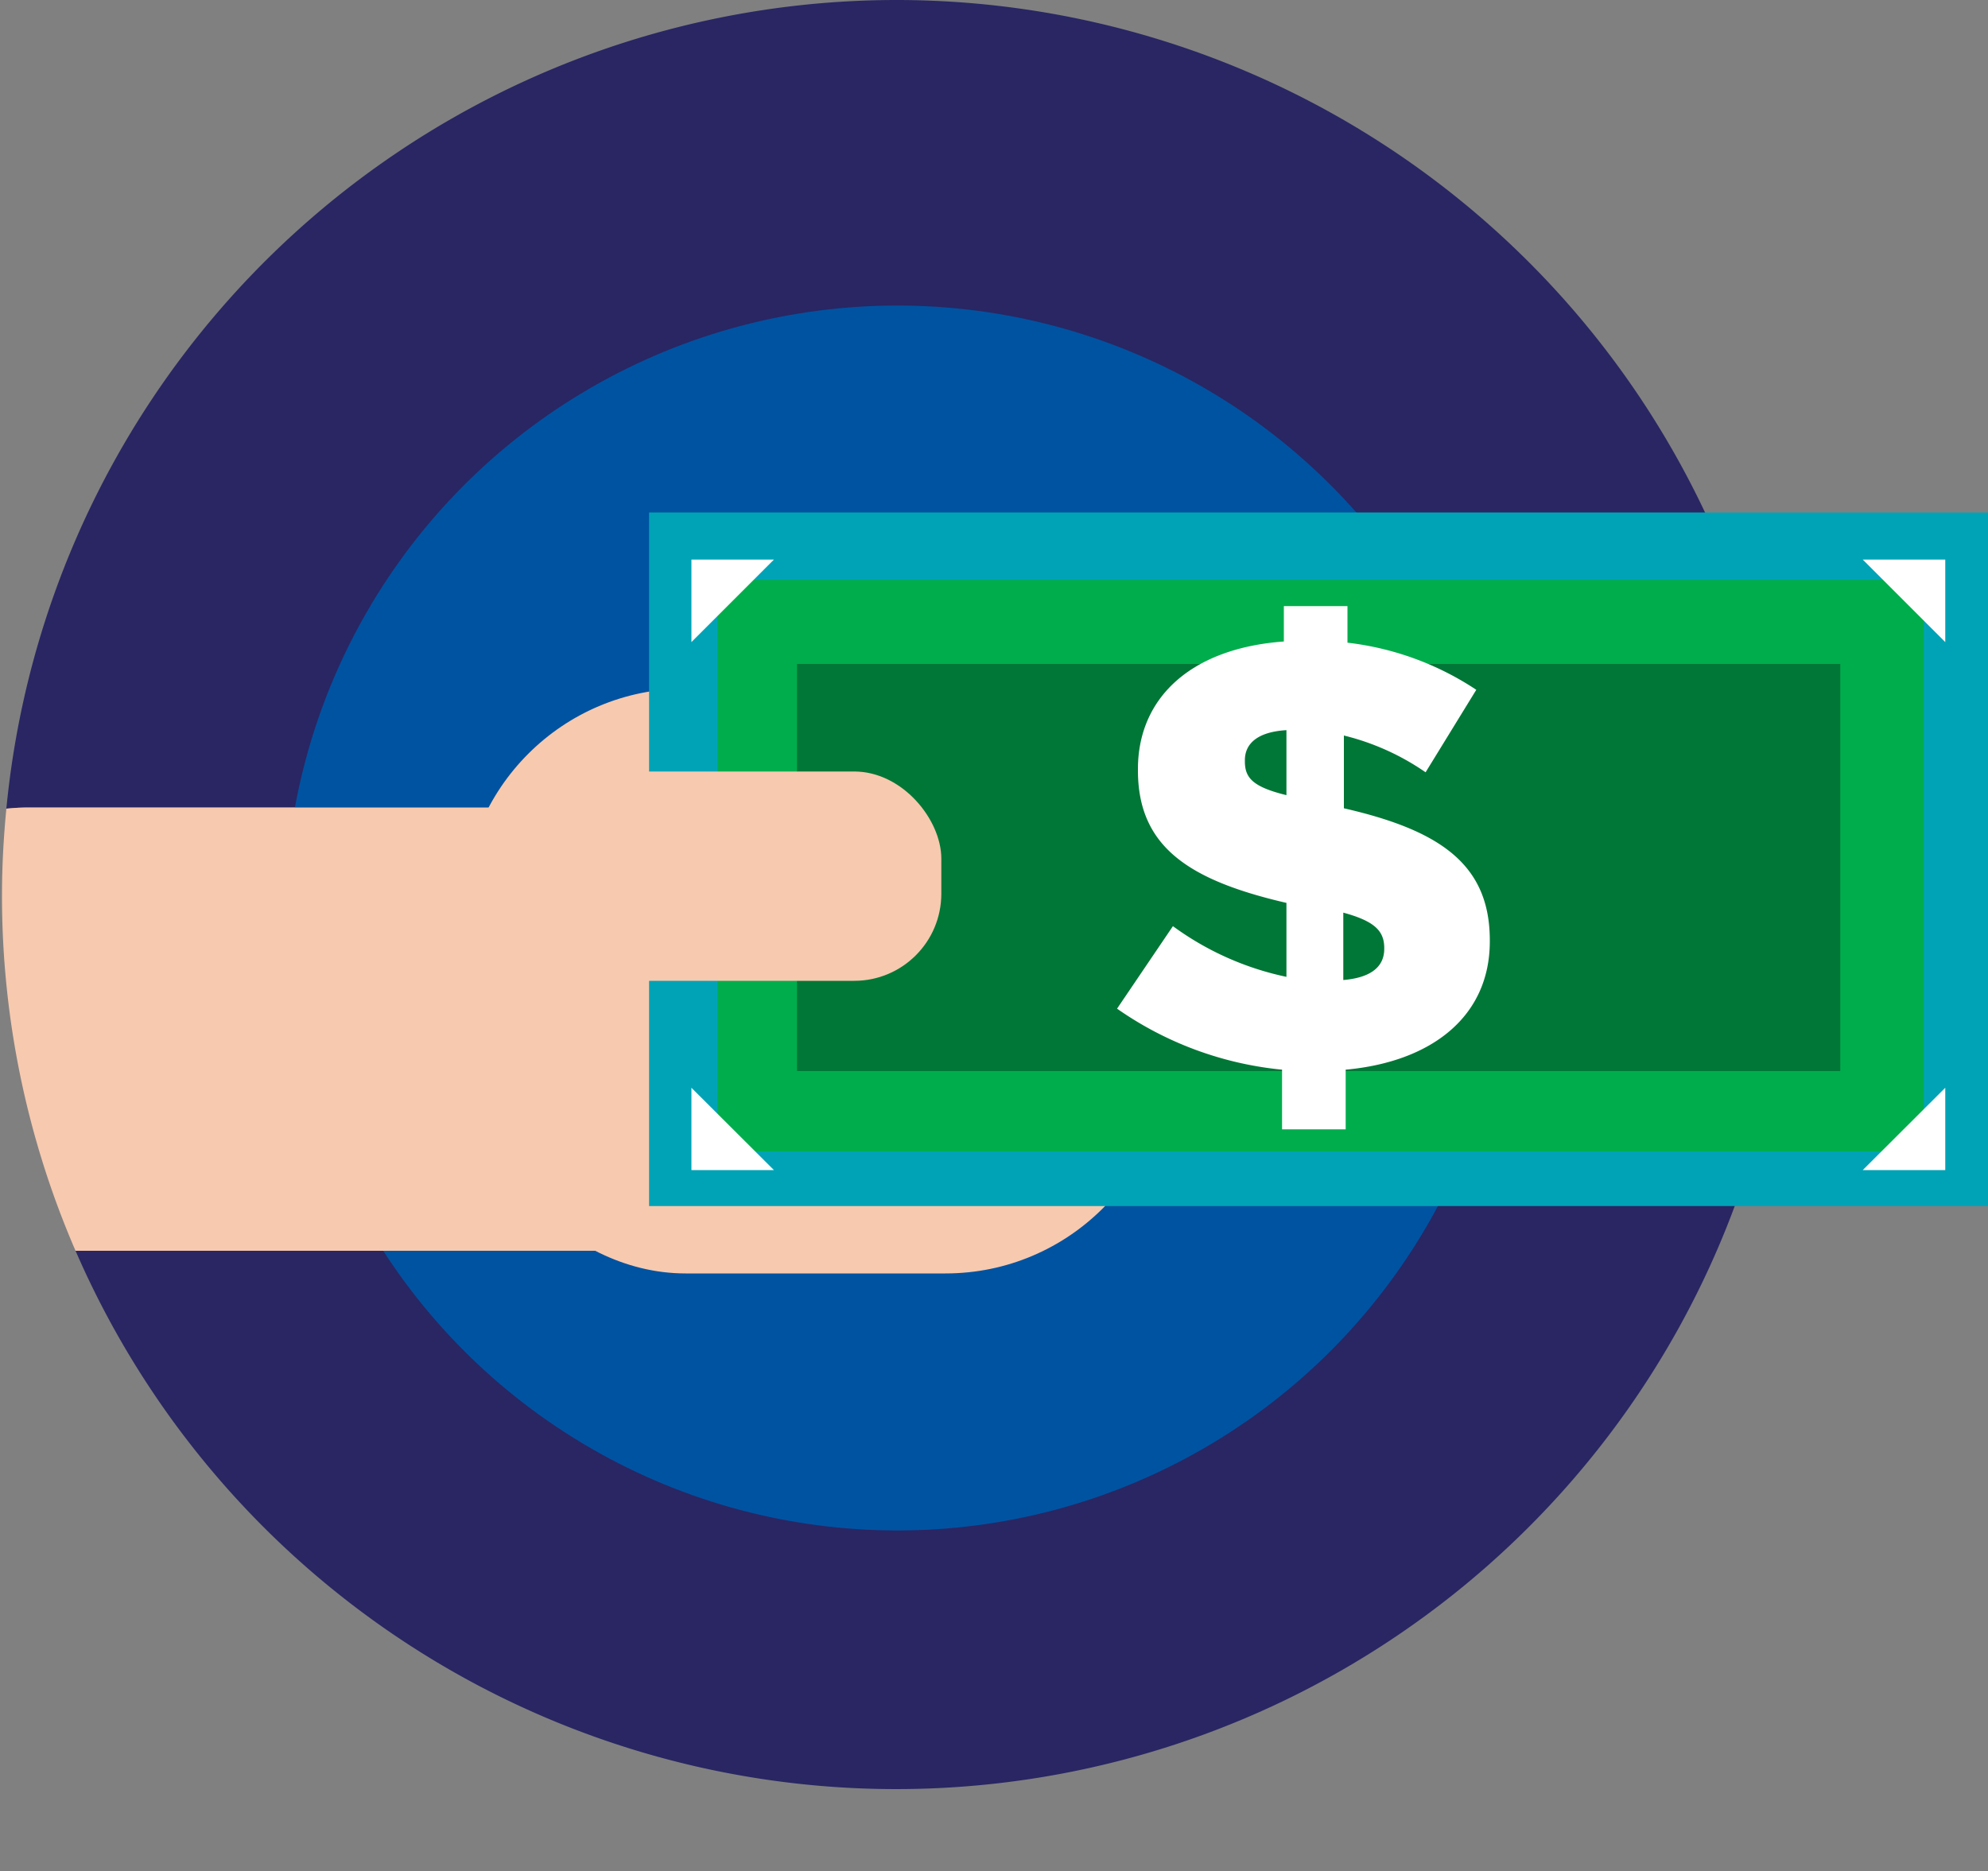
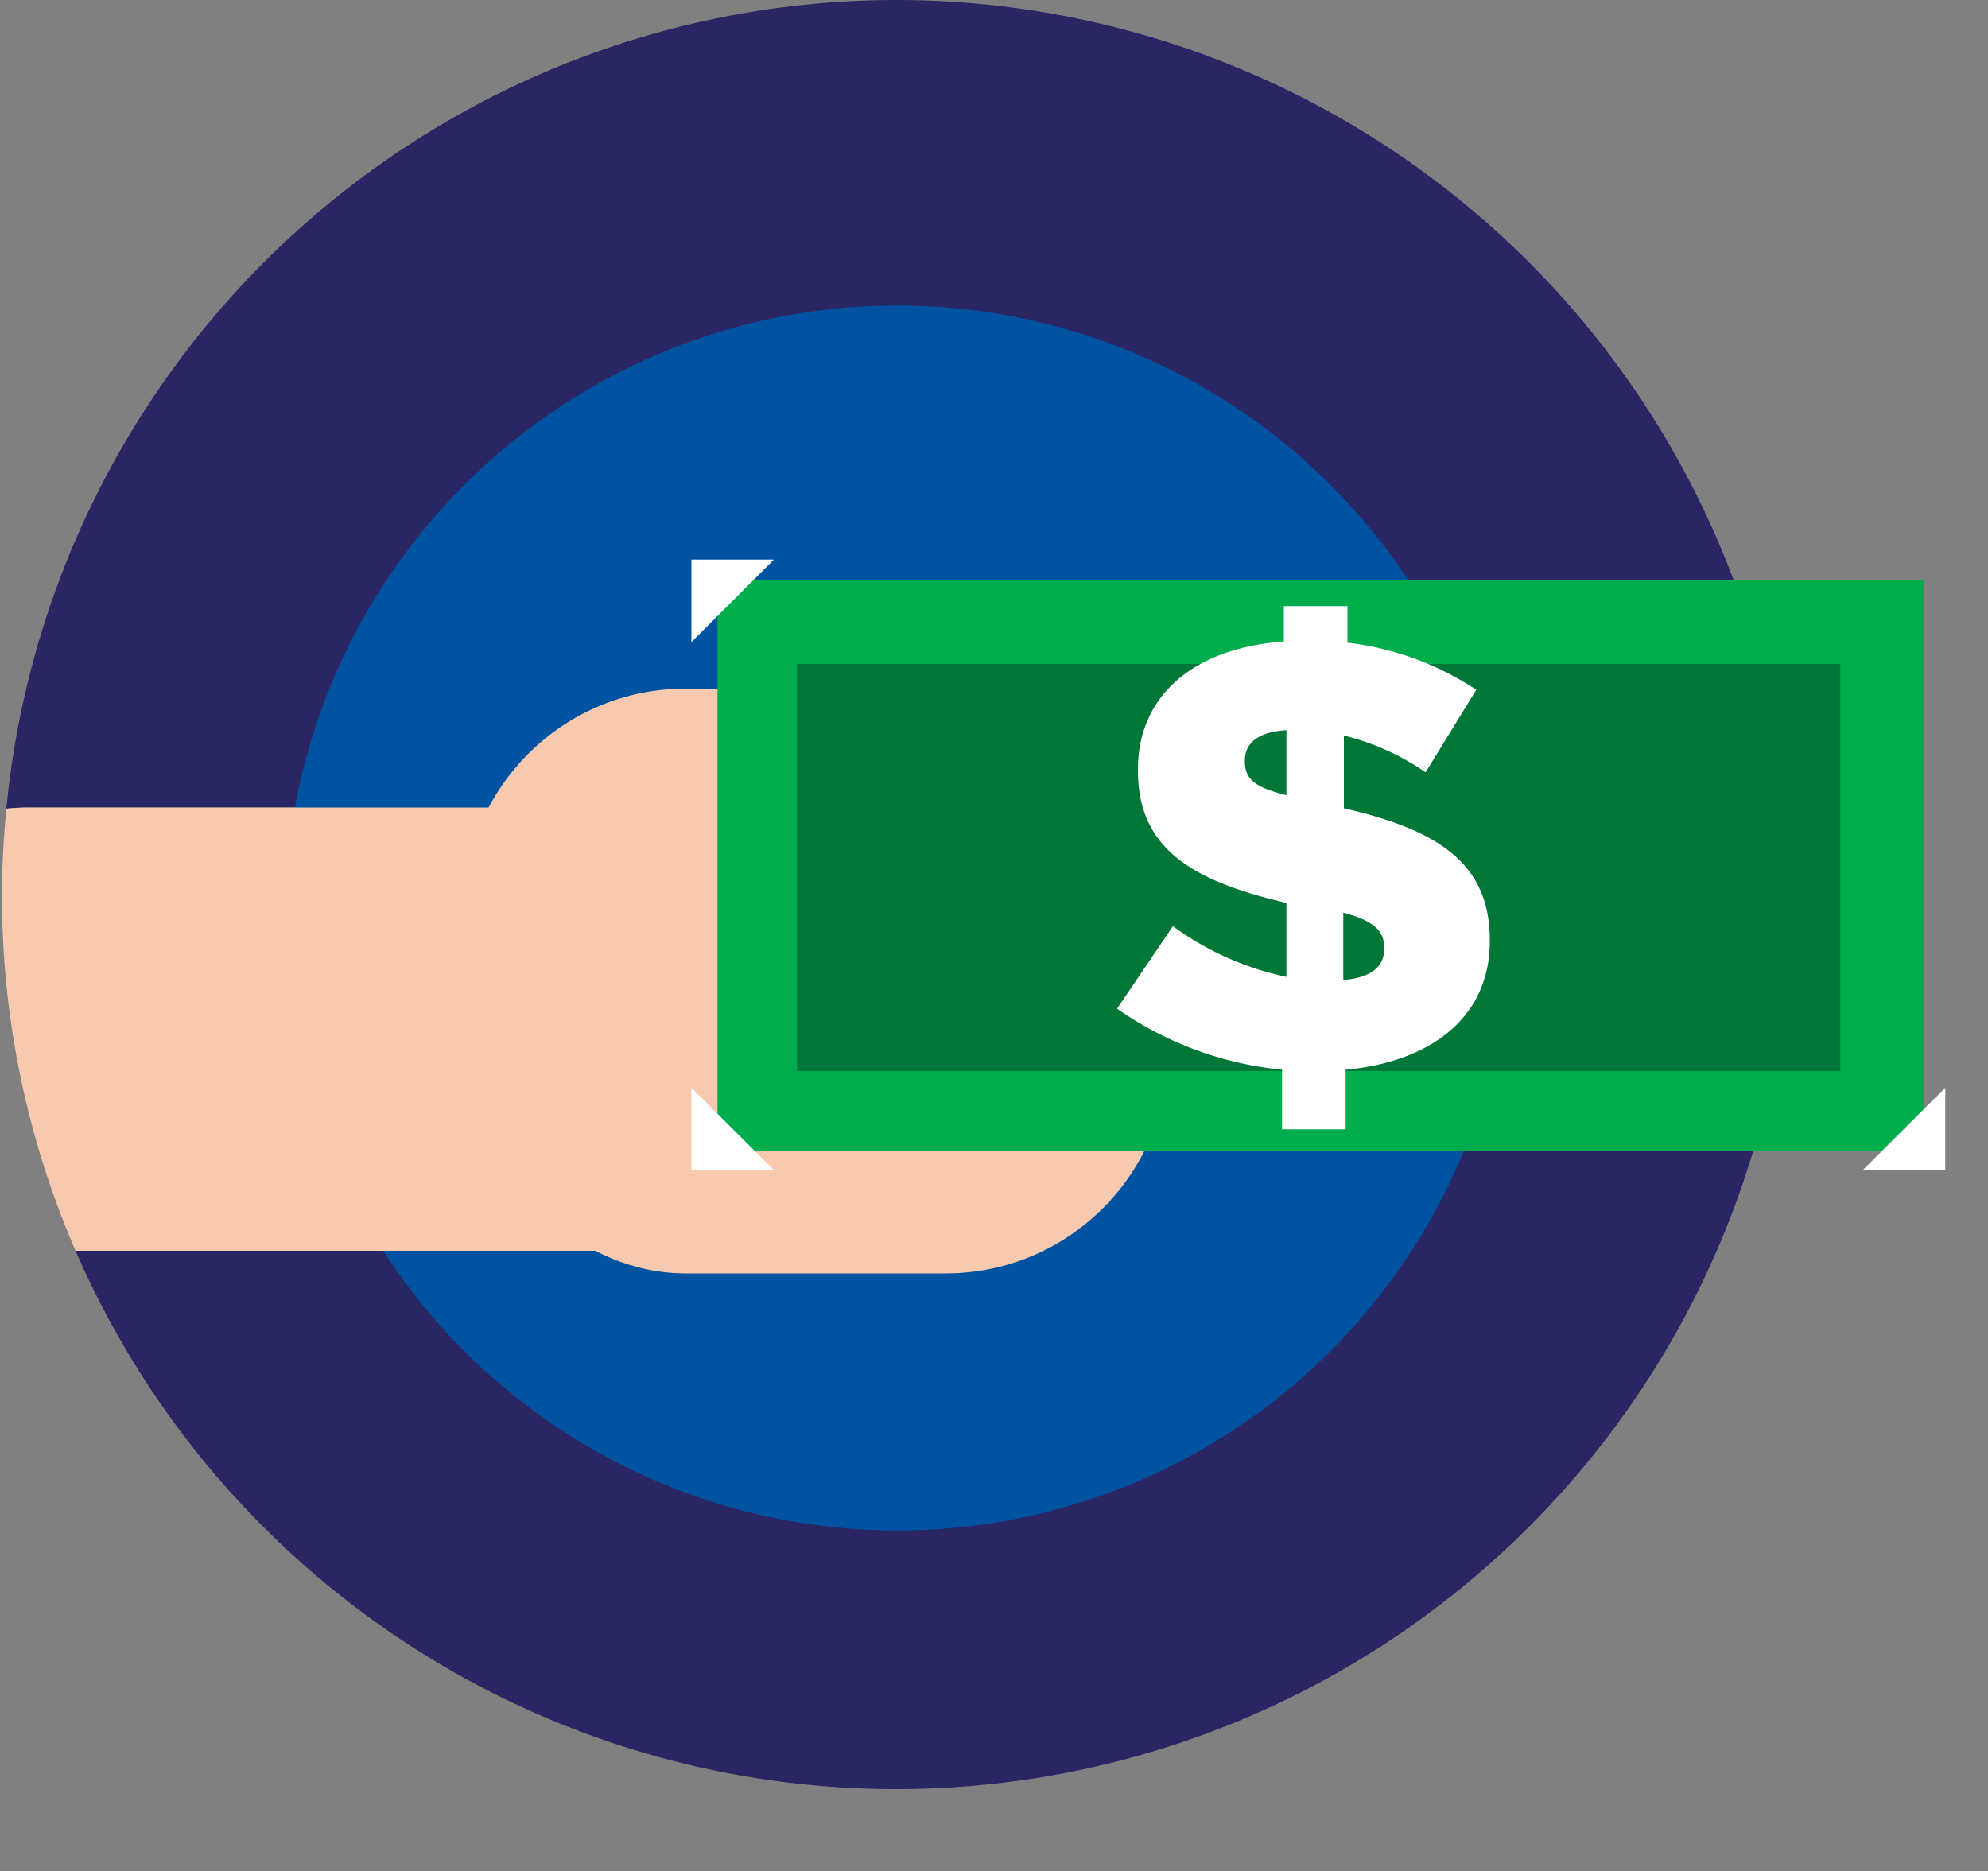
<svg xmlns="http://www.w3.org/2000/svg" id="Layer_2" data-name="Layer 2" viewBox="0 0 100 94.13">
  <rect x="0" y="0" width="100" height="94.13" fill="#808080" stroke="none" />
  <title>Artboard 1</title>
  <path d="M45.14,0A45,45,0,0,0,.32,40.68a11.14,11.14,0,0,1,1.12-.06H30.3a11.15,11.15,0,0,1,0,22.3H3.8A45,45,0,1,0,45.14,0Z" style="fill:#292663" />
  <circle cx="45.14" cy="46.18" r="30.81" style="fill:#0053a1" />
  <path d="M41.45,51.77A11.18,11.18,0,0,0,30.3,40.62H1.44a11.14,11.14,0,0,0-1.12.06C.18,42.12.1,43.57.1,45A44.88,44.88,0,0,0,3.8,62.92H30.3A11.18,11.18,0,0,0,41.45,51.77Z" style="fill:#f7c9ae" />
  <rect x="23.29" y="34.64" width="35.47" height="29.42" rx="11.2" ry="11.2" style="fill:#f7c9ae" />
-   <rect x="32.65" y="25.78" width="67.35" height="34.89" style="fill:#00a3b6" />
  <rect x="36.09" y="29.17" width="60.68" height="28.75" style="fill:#00ad4d" />
  <rect x="40.09" y="33.4" width="52.48" height="20.48" style="fill:#007736" />
  <path d="M71.71,38.85A12.4,12.4,0,0,0,67.6,37v3.66c4.85,1.11,7.34,2.83,7.34,6.64v.06c0,3.75-2.89,6.05-7.25,6.45v3H64.49v-3a17.4,17.4,0,0,1-8.3-3.07L59,46.59a14.82,14.82,0,0,0,5.71,2.55V45.42c-4.92-1.14-7.47-2.83-7.47-6.67v-.06c0-3.59,2.67-6.08,7.34-6.42V30.49h3.2v1.84a14.79,14.79,0,0,1,6.48,2.37Zm-7,1.2V36.73c-1.5.09-2.09.71-2.09,1.51v.06C62.62,39.12,63,39.58,64.71,40Zm2.86,5.87v3.38c1.41-.12,2.06-.68,2.06-1.57v-.06C69.62,46.84,69.16,46.34,67.57,45.91Z" style="fill:#fff" />
  <polygon points="34.78 28.15 34.78 32.3 38.93 28.15 34.78 28.15" style="fill:#fff" />
-   <polygon points="97.85 28.15 97.85 32.3 93.7 28.15 97.85 28.15" style="fill:#fff" />
  <polygon points="34.78 58.86 34.78 54.72 38.93 58.86 34.78 58.86" style="fill:#fff" />
  <polygon points="97.85 58.86 97.85 54.72 93.7 58.86 97.85 58.86" style="fill:#fff" />
-   <rect x="24.5" y="38.81" width="22.85" height="10.53" rx="4.38" ry="4.38" style="fill:#f7c9ae" />
</svg>